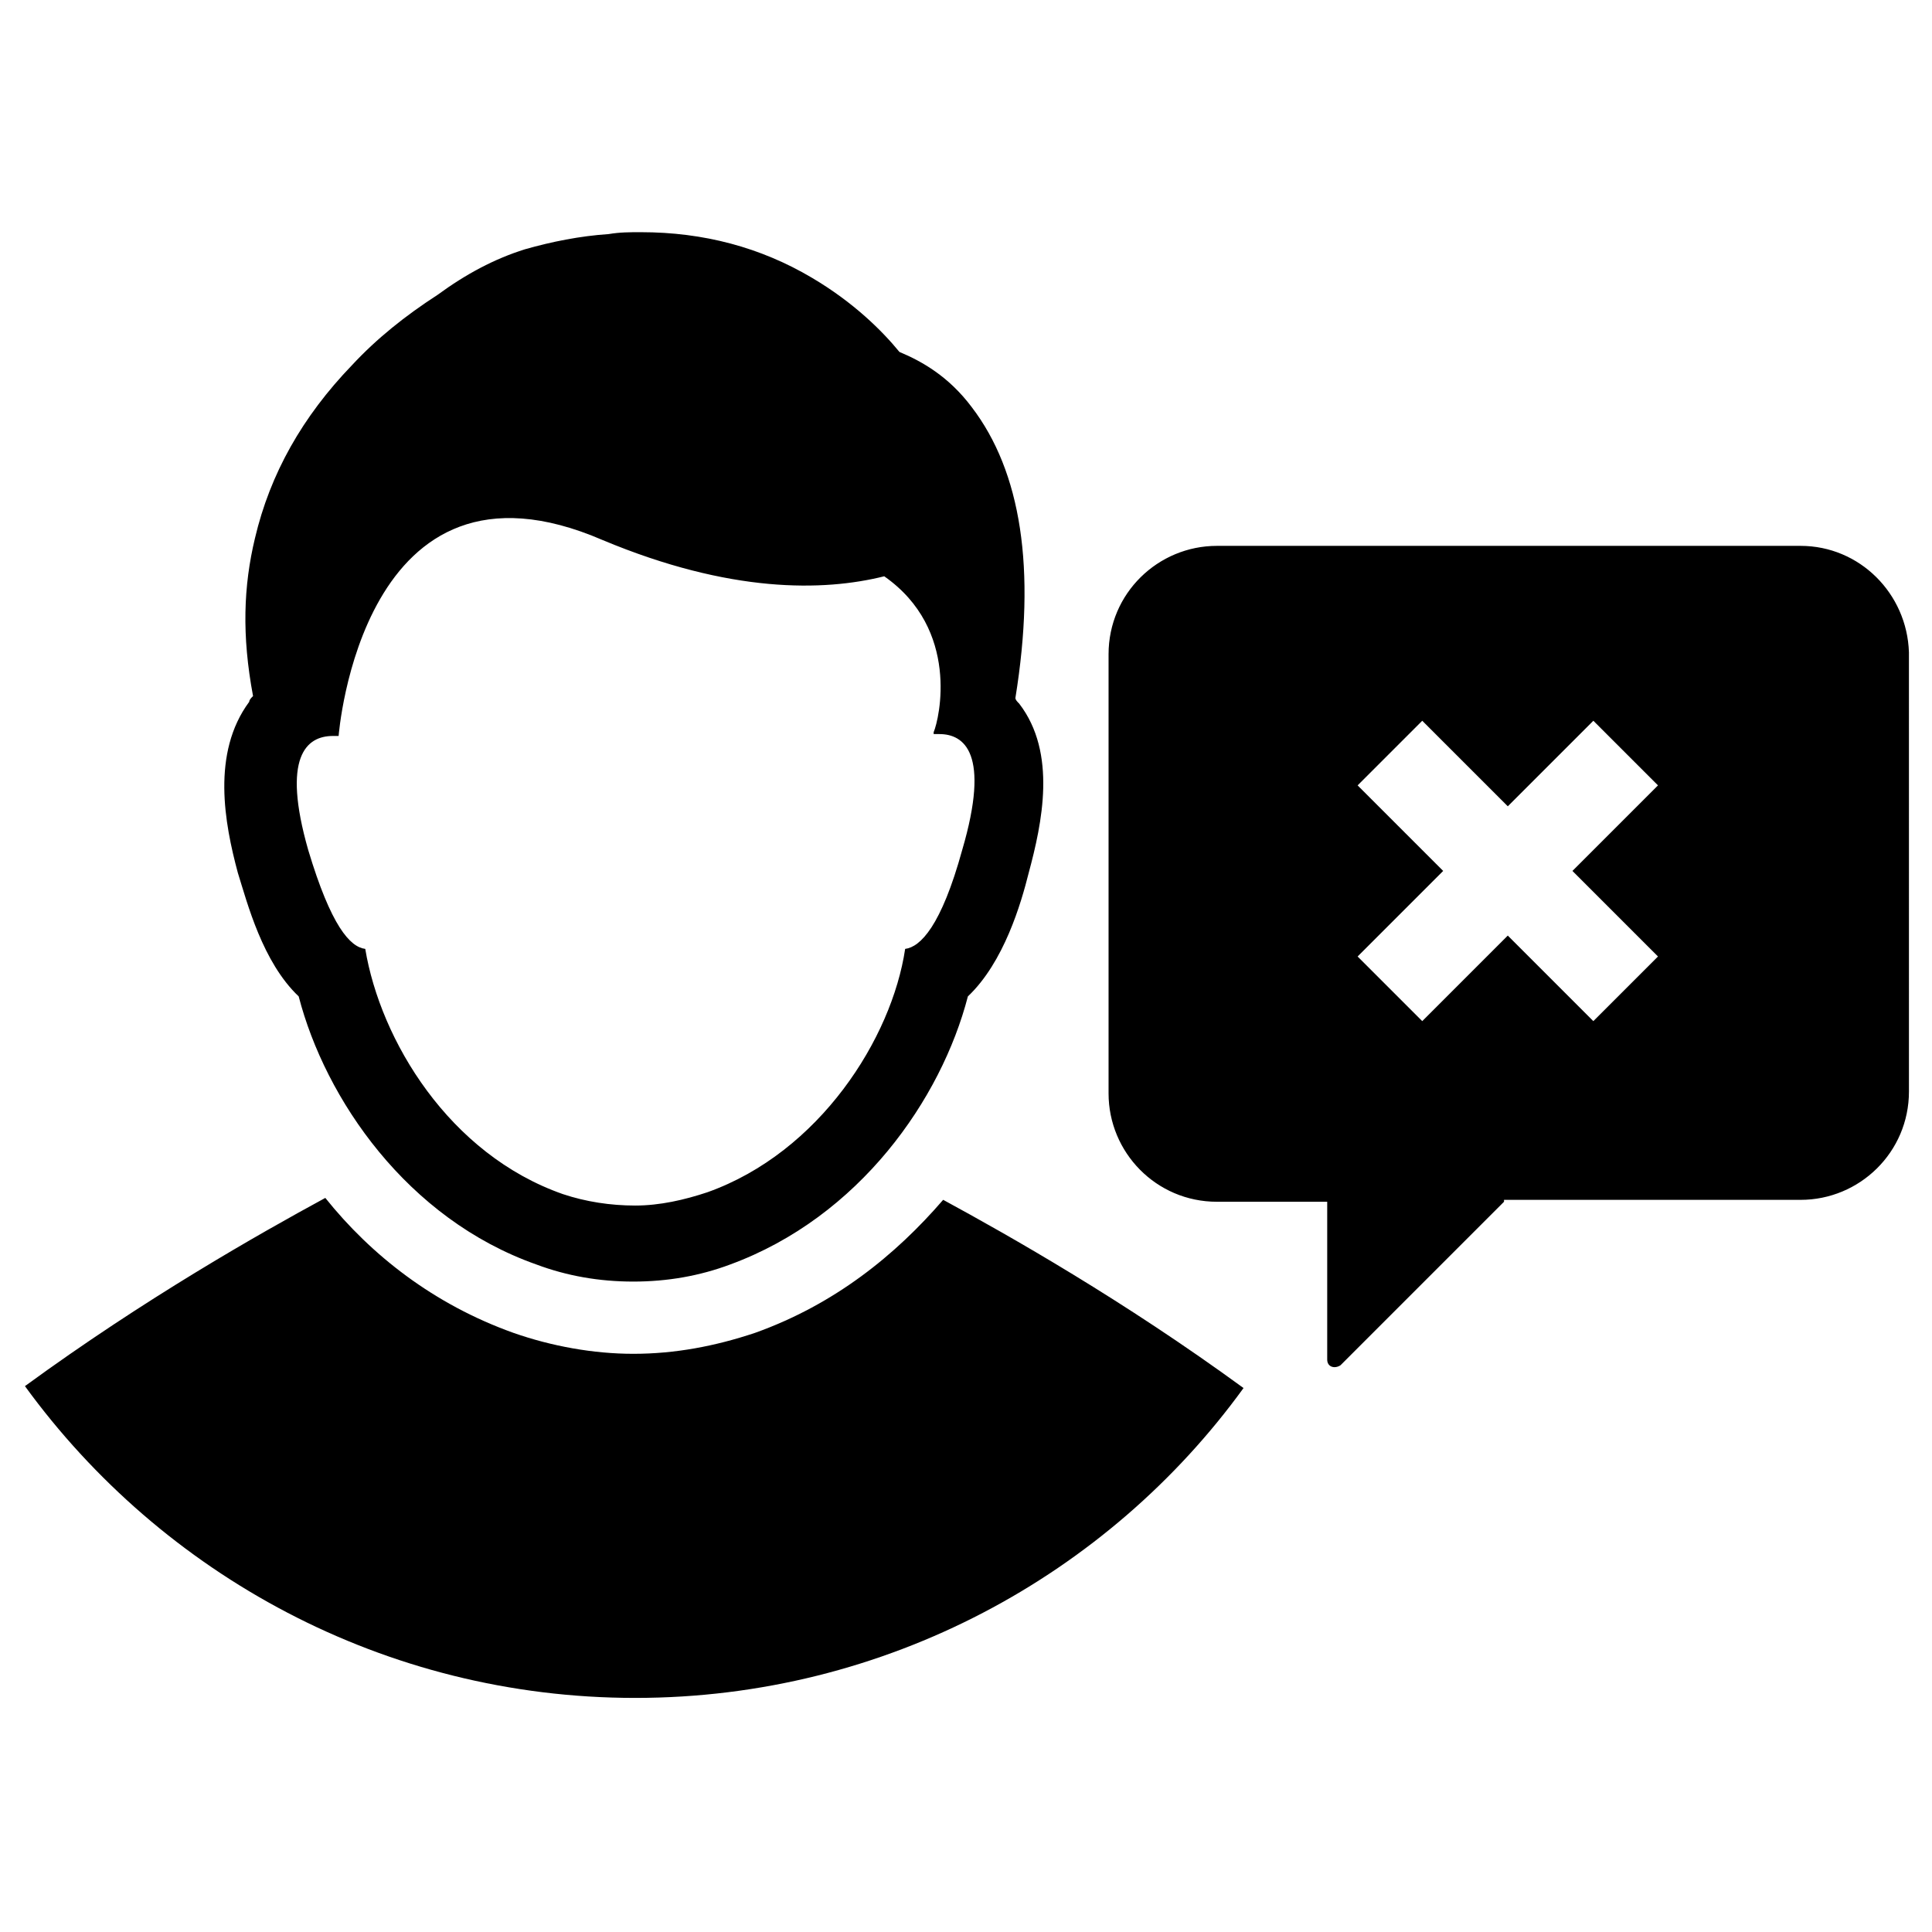
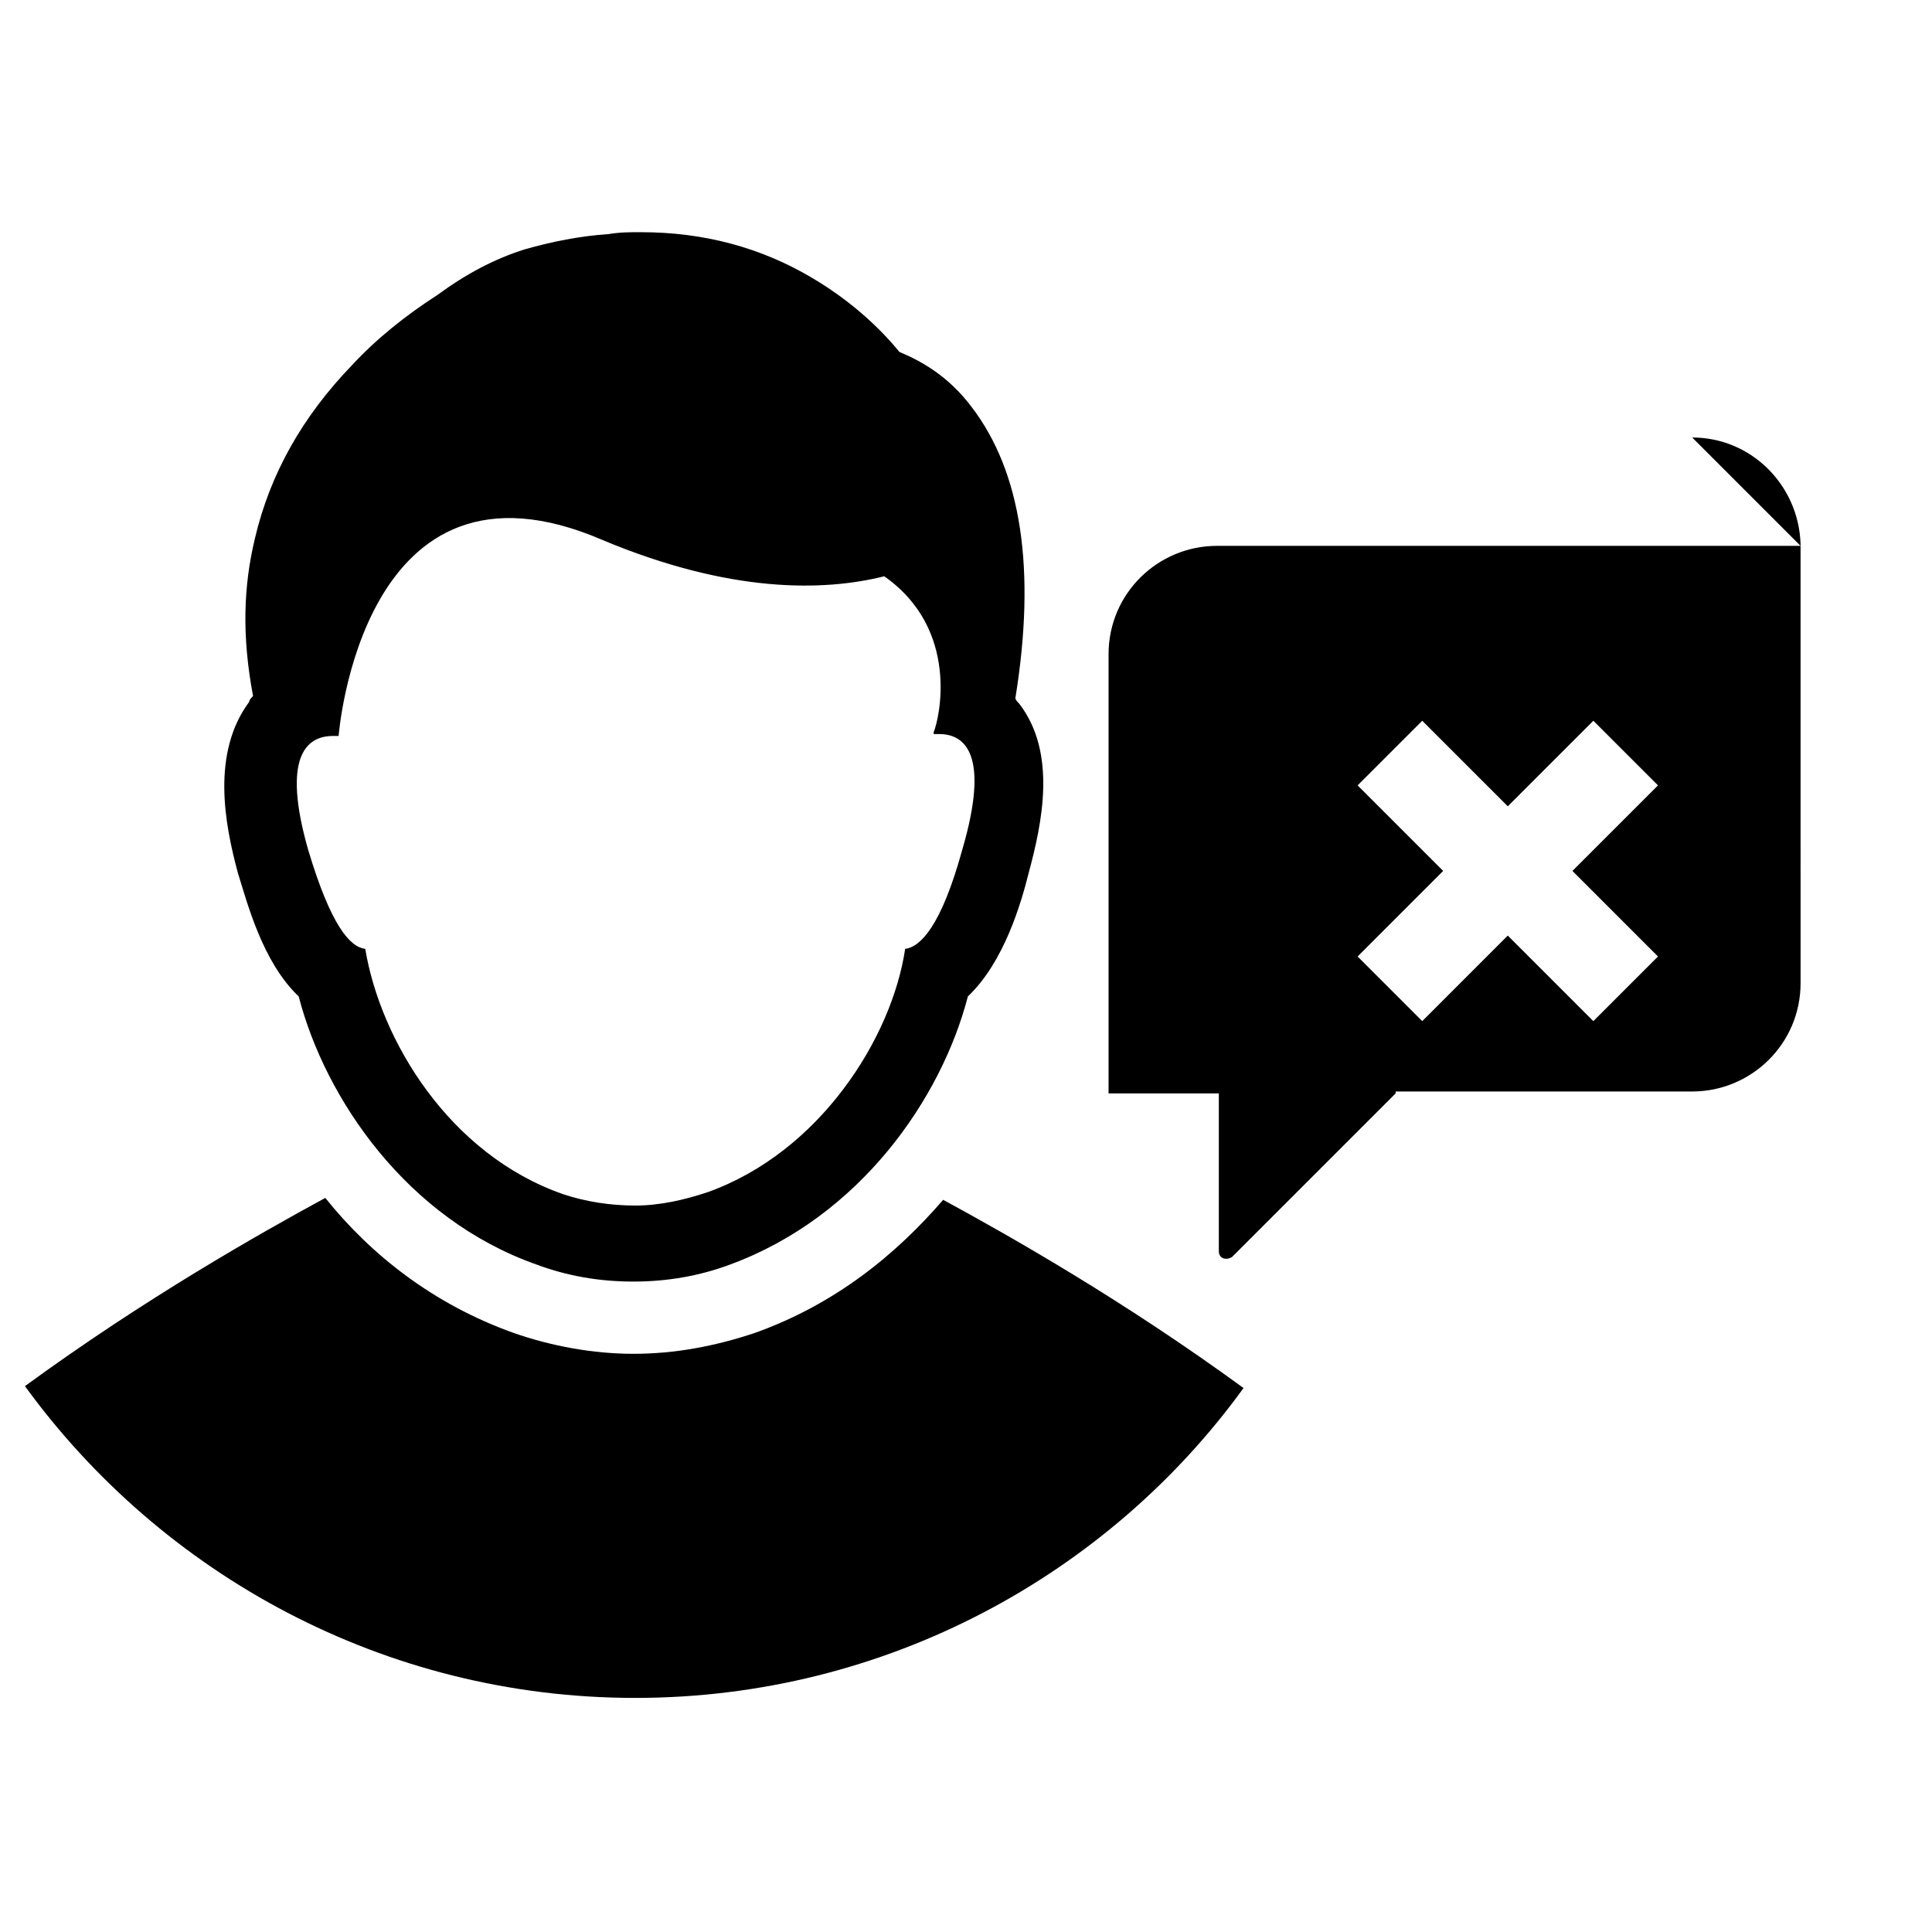
<svg xmlns="http://www.w3.org/2000/svg" fill="#000000" width="800px" height="800px" version="1.1" viewBox="144 144 512 512">
-   <path d="m621.17 288.66h-154.67c-15.617 0-28.719 12.594-28.719 28.719v116.38c0 15.617 12.594 28.719 28.719 28.719h29.223v41.816c0 2.016 2.016 2.519 3.527 1.512l43.328-43.328v-0.504h78.594c15.617 0 28.719-12.594 28.719-28.719l-0.004-116.38c-0.504-15.621-13.098-28.215-28.715-28.215zm-37.785 108.82-17.133 17.129-22.672-22.672-22.668 22.672-17.129-17.129 22.672-22.672-22.672-22.672 17.129-17.129 22.672 22.672 22.672-22.672 17.129 17.129-22.672 22.672zm-376.35-22.168c2.519 8.062 6.551 23.68 16.121 32.746 7.055 27.207 28.719 58.945 62.977 71.039 8.062 3.023 16.625 4.535 25.695 4.535 9.07 0 17.633-1.512 25.695-4.535 34.258-12.594 55.922-43.832 62.977-71.039 9.574-9.07 14.105-24.688 16.121-32.746 3.527-13.098 7.559-31.738-2.519-44.84-0.504-0.504-1.008-1.008-1.008-1.512 5.543-34.258 1.512-59.953-11.586-77.082-6.047-8.062-13.098-12.09-19.145-14.609-4.535-5.543-12.09-13.098-23.176-19.648-13.602-8.062-28.719-12.09-45.344-12.09-3.023 0-5.543 0-8.566 0.504-7.559 0.504-15.113 2.016-22.168 4.031-8.062 2.519-15.617 6.551-23.176 12.09-8.566 5.543-16.121 11.586-22.672 18.641-13.098 13.602-21.664 28.719-25.695 45.848-3.023 12.594-3.527 25.695-0.504 41.816-0.504 0.504-1.008 1.008-1.008 1.512-10.074 13.598-6.547 32.238-3.019 45.34zm25.191-36.273h1.512s6.047-79.602 70.031-51.891c33.754 14.105 58.441 13.602 74.562 9.574 20.152 14.105 14.609 37.785 13.098 41.312v0.504h1.512c6.551 0 13.602 5.039 6.047 30.73-5.543 20.152-11.082 25.695-15.113 26.199-3.527 23.68-22.672 53.906-52.395 64.488-6.047 2.016-12.594 3.527-19.145 3.527-6.551 0-13.098-1.008-19.145-3.023-30.23-10.578-48.367-40.809-52.395-64.992-4.031-0.504-9.07-6.047-15.113-26.199-7.059-24.691-0.512-30.23 6.543-30.23zm-81.617 172.3c31.738-23.176 61.969-40.305 79.602-49.879 12.09 15.113 28.719 28.215 49.879 35.77 10.078 3.527 21.16 5.543 31.738 5.543 11.082 0 21.664-2.016 32.242-5.543 21.16-7.559 37.281-20.656 49.879-35.266 17.633 9.574 47.863 26.703 79.602 49.879-35.77 49.375-94.715 82.121-161.22 82.121-66.504 0-125.45-32.746-161.72-82.625z" />
+   <path d="m621.17 288.66h-154.67c-15.617 0-28.719 12.594-28.719 28.719v116.38h29.223v41.816c0 2.016 2.016 2.519 3.527 1.512l43.328-43.328v-0.504h78.594c15.617 0 28.719-12.594 28.719-28.719l-0.004-116.38c-0.504-15.621-13.098-28.215-28.715-28.215zm-37.785 108.82-17.133 17.129-22.672-22.672-22.668 22.672-17.129-17.129 22.672-22.672-22.672-22.672 17.129-17.129 22.672 22.672 22.672-22.672 17.129 17.129-22.672 22.672zm-376.35-22.168c2.519 8.062 6.551 23.68 16.121 32.746 7.055 27.207 28.719 58.945 62.977 71.039 8.062 3.023 16.625 4.535 25.695 4.535 9.07 0 17.633-1.512 25.695-4.535 34.258-12.594 55.922-43.832 62.977-71.039 9.574-9.07 14.105-24.688 16.121-32.746 3.527-13.098 7.559-31.738-2.519-44.84-0.504-0.504-1.008-1.008-1.008-1.512 5.543-34.258 1.512-59.953-11.586-77.082-6.047-8.062-13.098-12.09-19.145-14.609-4.535-5.543-12.09-13.098-23.176-19.648-13.602-8.062-28.719-12.09-45.344-12.09-3.023 0-5.543 0-8.566 0.504-7.559 0.504-15.113 2.016-22.168 4.031-8.062 2.519-15.617 6.551-23.176 12.09-8.566 5.543-16.121 11.586-22.672 18.641-13.098 13.602-21.664 28.719-25.695 45.848-3.023 12.594-3.527 25.695-0.504 41.816-0.504 0.504-1.008 1.008-1.008 1.512-10.074 13.598-6.547 32.238-3.019 45.34zm25.191-36.273h1.512s6.047-79.602 70.031-51.891c33.754 14.105 58.441 13.602 74.562 9.574 20.152 14.105 14.609 37.785 13.098 41.312v0.504h1.512c6.551 0 13.602 5.039 6.047 30.73-5.543 20.152-11.082 25.695-15.113 26.199-3.527 23.68-22.672 53.906-52.395 64.488-6.047 2.016-12.594 3.527-19.145 3.527-6.551 0-13.098-1.008-19.145-3.023-30.23-10.578-48.367-40.809-52.395-64.992-4.031-0.504-9.07-6.047-15.113-26.199-7.059-24.691-0.512-30.23 6.543-30.23zm-81.617 172.3c31.738-23.176 61.969-40.305 79.602-49.879 12.09 15.113 28.719 28.215 49.879 35.77 10.078 3.527 21.16 5.543 31.738 5.543 11.082 0 21.664-2.016 32.242-5.543 21.16-7.559 37.281-20.656 49.879-35.266 17.633 9.574 47.863 26.703 79.602 49.879-35.77 49.375-94.715 82.121-161.22 82.121-66.504 0-125.45-32.746-161.72-82.625z" />
</svg>